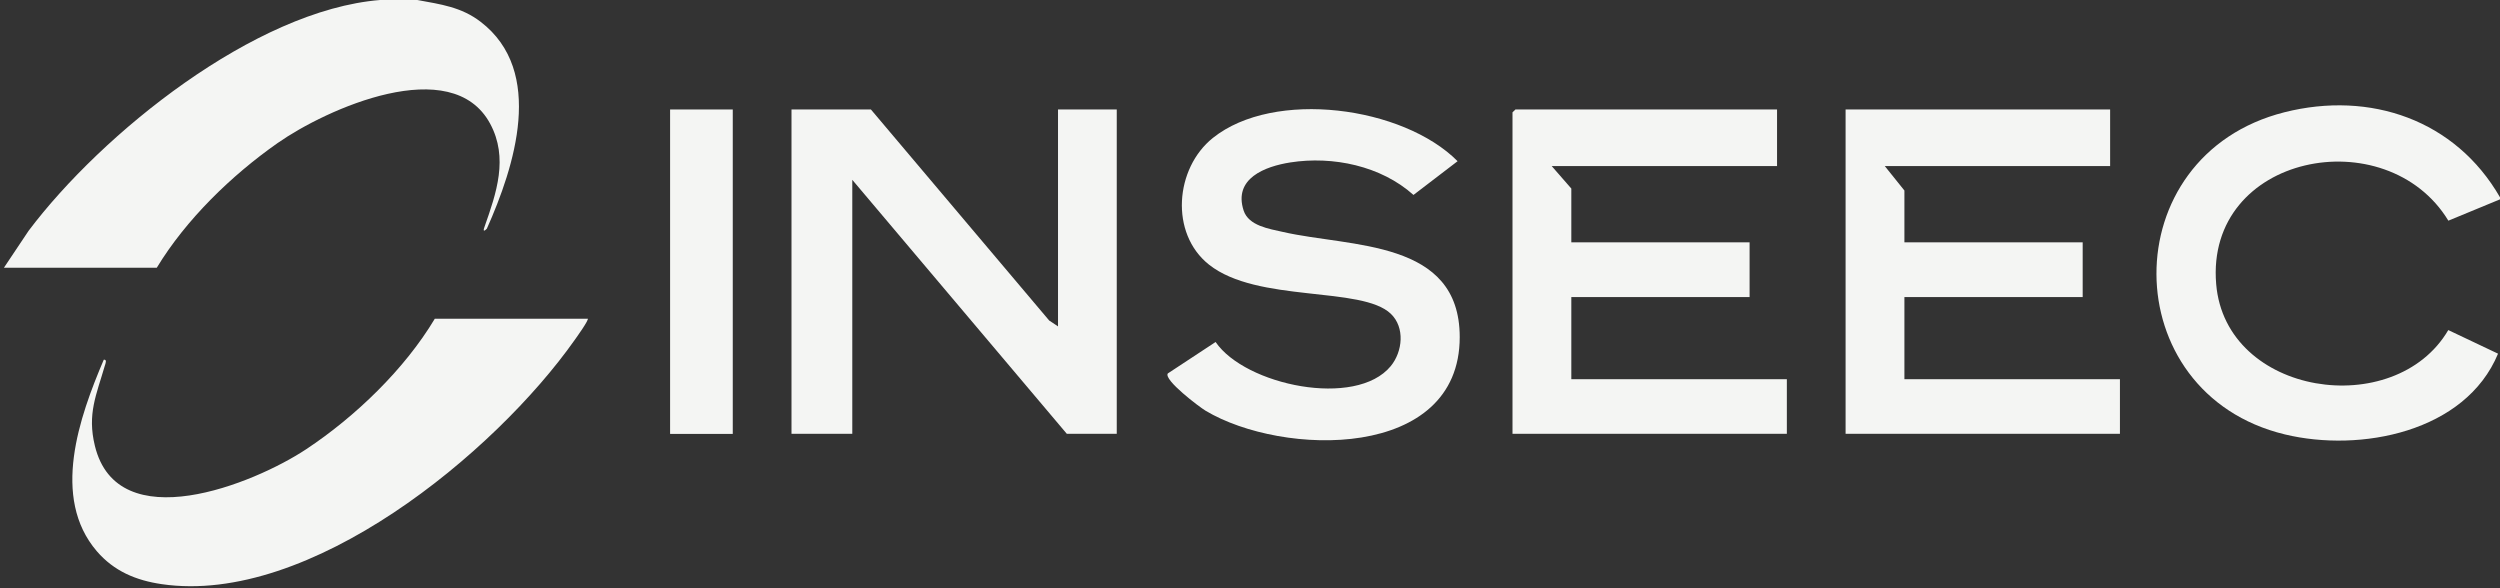
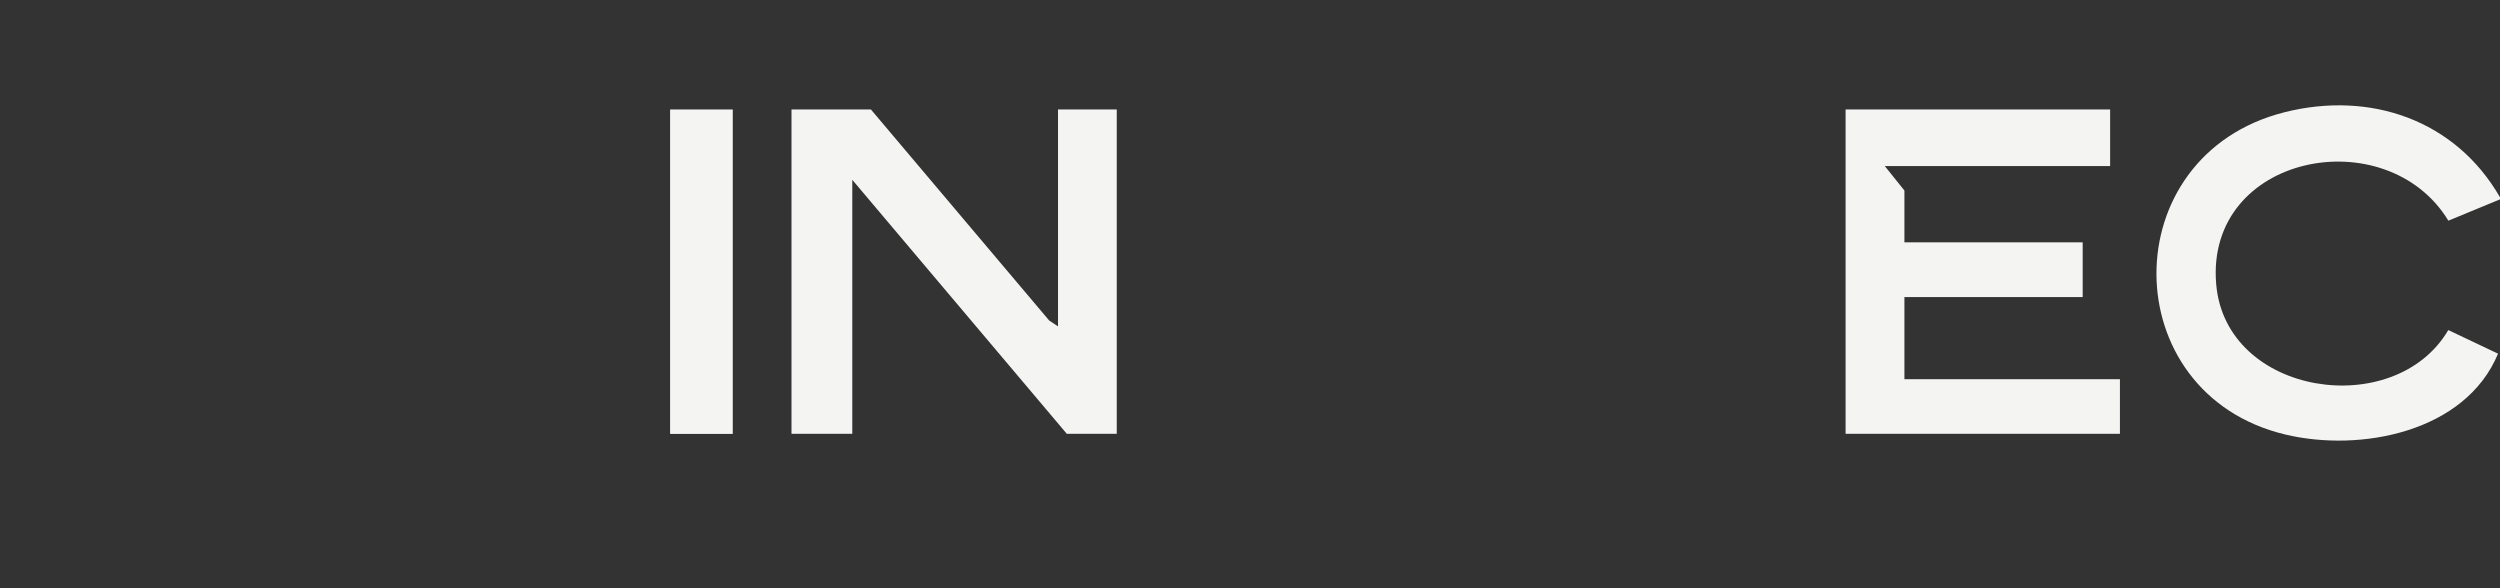
<svg xmlns="http://www.w3.org/2000/svg" id="Calque_1" data-name="Calque 1" viewBox="0 0 306 72">
  <rect x="0" y="0" width="306" height="72" fill="#333333" stroke="none" />
  <defs>
    <style>
      .cls-1 {
        fill: #f4f5f3;
      }
    </style>
  </defs>
-   <path class="cls-1" d="M51.08,0c2.86.53,5.38.85,7.75,2.67,7.92,6.07,4.14,17.75.76,25.32-.49.5-.42.13-.27-.27,1.44-4.1,2.93-8.38.68-12.57-4.7-8.73-20.05-1.82-26.02,2.36-5.64,3.95-11.22,9.37-14.79,15.26H.48l3.02-4.52C12.46,16.35,31.19,1.24,46.52,0h4.56Z" />
  <path class="cls-1" d="M306,24.16v.24l-6.32,2.61c-7.57-12.44-29.76-8.17-28.42,7.76,1.15,13.72,21.88,16.77,28.41,5.63l6.09,2.89c-3.99,9.62-16.87,12.11-26.1,9.88-20.84-5.03-21.04-34.13-.04-39.43,10.5-2.65,20.93.94,26.38,10.41Z" />
  <polygon class="cls-1" points="129.5 39.95 129.5 13.4 136.69 13.4 136.69 53.1 130.58 53.1 104.32 22.01 104.32 53.1 96.88 53.1 96.88 13.4 106.6 13.4 128.42 39.23 129.5 39.95" />
-   <path class="cls-1" d="M71.94,38.99c.18.15-1.37,2.3-1.59,2.61-9.78,13.87-32.46,32.55-50.55,29.9-3.16-.46-5.85-1.59-7.95-4.03-5.63-6.57-2.14-16.43.85-23.44.44-.06.2.5.13.73-1.03,3.56-2.17,5.9-1.22,9.8,2.77,11.41,19.44,4.68,25.86.43,6-3.97,12.07-9.81,15.75-15.98h18.71Z" />
-   <polygon class="cls-1" points="217.51 13.4 217.51 20.33 189.93 20.33 192.33 23.08 192.33 29.66 214.15 29.66 214.15 36.36 192.33 36.36 192.33 46.41 218.71 46.41 218.71 53.1 185.13 53.1 185.13 13.75 185.49 13.4 217.51 13.4" />
  <polygon class="cls-1" points="258.28 13.4 258.28 20.33 230.7 20.33 233.1 23.32 233.1 29.66 254.92 29.66 254.92 36.36 233.1 36.36 233.1 46.41 259.48 46.41 259.48 53.1 225.9 53.1 225.9 13.4 258.28 13.4" />
-   <path class="cls-1" d="M142.94,45.71l5.85-3.85c3.62,5.3,17.17,8.14,21.44,2.95,1.45-1.77,1.76-4.72.01-6.4-3.57-3.42-16.33-1.31-22.26-6.02-4.82-3.83-4.16-11.8.48-15.51,7.49-5.99,23.27-3.87,29.95,2.85l-5.4,4.13c-3.97-3.56-9.87-4.79-15.07-3.98-3.11.49-7,1.96-5.72,5.89.61,1.87,3.13,2.24,4.81,2.62,8.34,1.91,21.64.89,21.64,12.87,0,15.11-21.68,14.65-31.11,9.01-.77-.46-5.16-3.78-4.62-4.56Z" />
  <rect class="cls-1" x="82.02" y="13.4" width="7.67" height="39.71" />
</svg>